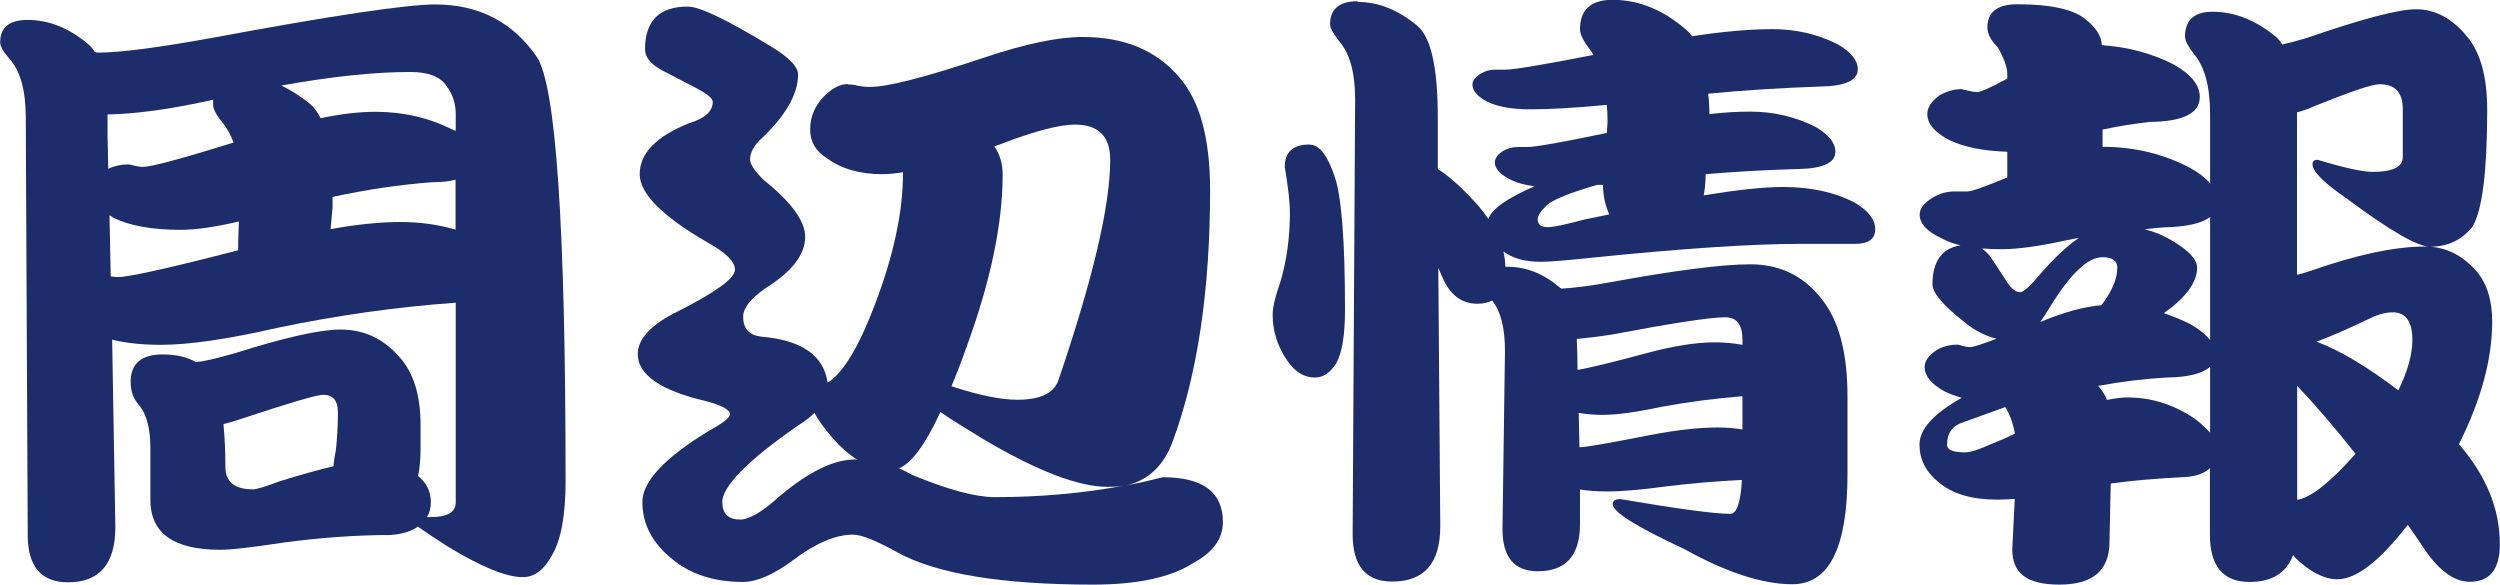
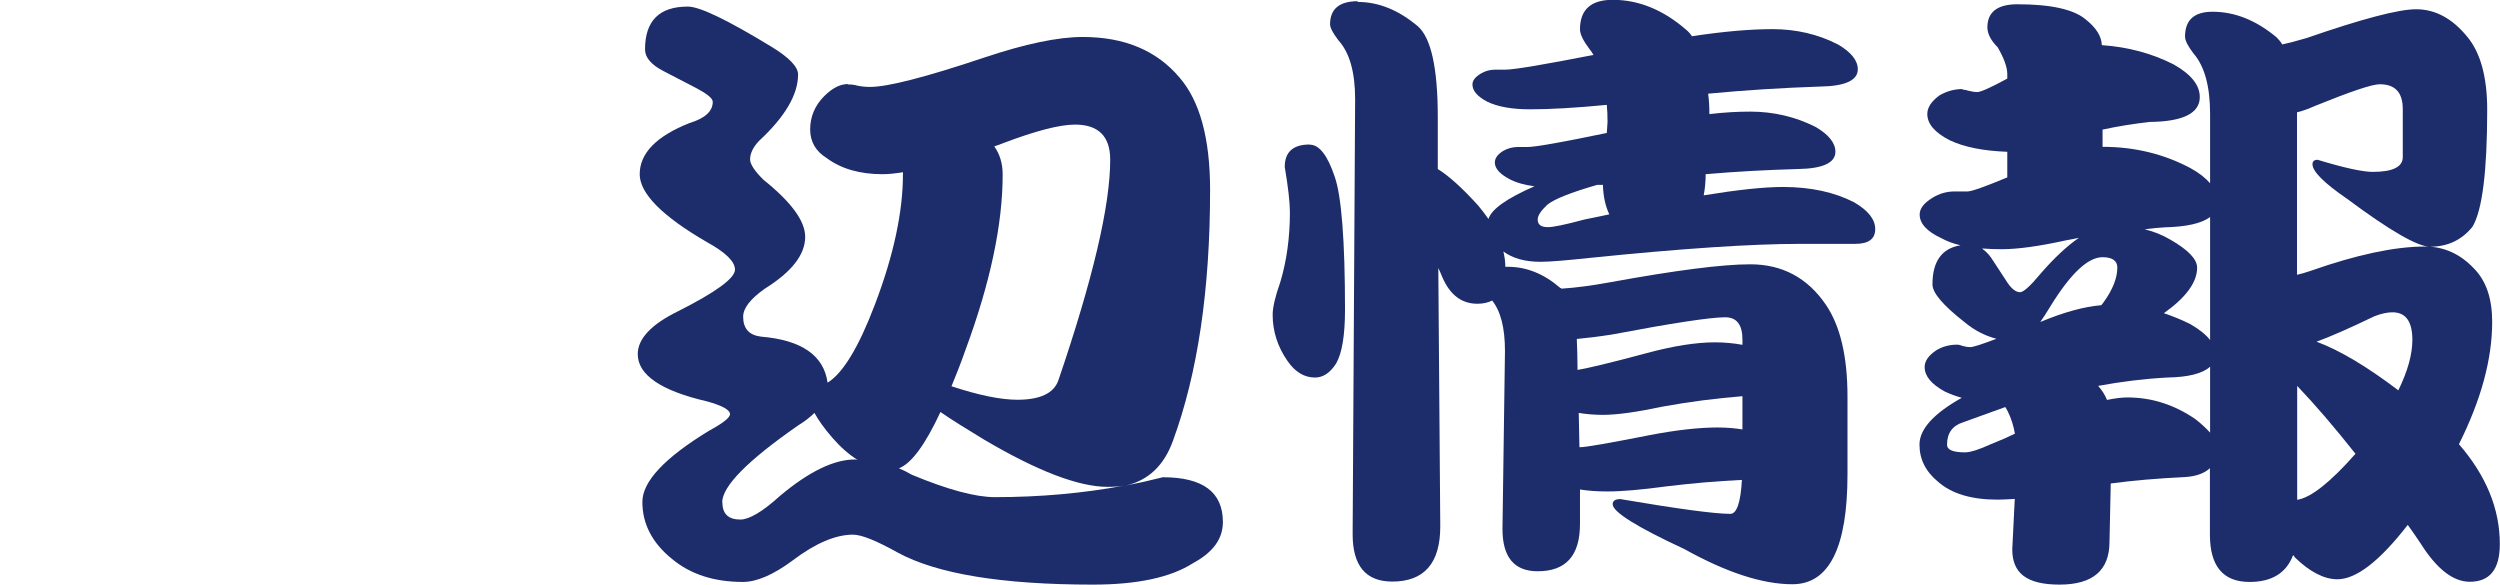
<svg xmlns="http://www.w3.org/2000/svg" id="_レイヤー_2" viewBox="0 0 140.65 32.9">
  <defs>
    <style>.cls-1{fill:#1d2c6a;stroke-width:0px;}</style>
  </defs>
  <g id="_レイヤー_1-2">
-     <path class="cls-1" d="M1.55,1.12c1.2,0,2.34.46,3.42,1.37.14.12.26.26.36.43.05.02.11.04.18.04,1.27,0,3.47-.29,6.59-.86C18.77.86,22.9.25,24.48.25c2.45,0,4.36.98,5.72,2.95,1.08,1.61,1.62,9.56,1.62,23.87,0,1.94-.26,3.35-.79,4.21-.43.79-.97,1.19-1.62,1.19-.94,0-2.36-.59-4.28-1.76-.67-.43-1.21-.79-1.62-1.08-.36.26-.88.42-1.55.47-1.87,0-3.89.14-6.05.43-1.7.26-2.88.4-3.53.4-2.62,0-3.92-.94-3.92-2.81v-2.92c0-1.06-.2-1.85-.61-2.38-.34-.36-.5-.8-.5-1.33,0-1.03.6-1.55,1.8-1.55.74,0,1.37.14,1.87.43.38-.02,1.12-.19,2.2-.5,2.81-.89,4.79-1.33,5.94-1.33,1.3,0,2.39.5,3.28,1.51.82.89,1.22,2.17,1.22,3.85v1.4c0,.55-.05,1.04-.14,1.48.48.38.72.88.72,1.48,0,.31-.07.59-.22.83h.22c.94,0,1.4-.28,1.4-.83v-11.23c-3.34.24-6.66.71-9.97,1.4-2.83.65-5.04.97-6.62.97-1.06,0-1.97-.1-2.74-.29l.18,10.55c0,2.06-.89,3.1-2.66,3.1-1.51,0-2.27-.89-2.27-2.66l-.11-23.51c0-1.51-.31-2.62-.94-3.31-.34-.38-.5-.68-.5-.9,0-.84.52-1.26,1.55-1.26ZM6.08,9.5c.36-.17.73-.25,1.12-.25.07,0,.19.02.36.07.19.05.35.07.47.07.48,0,2.18-.46,5.11-1.37-.17-.46-.38-.84-.65-1.15-.34-.43-.5-.76-.5-.97v-.29c-2.35.53-4.33.8-5.94.83v1.15l.04,1.91ZM6.23,15.55c.17.02.3.04.4.04.6,0,2.86-.5,6.77-1.51v-.43l.04-1.19c-1.32.31-2.41.47-3.28.47-1.61,0-2.87-.23-3.78-.68-.07-.05-.14-.1-.22-.14l.07,3.46ZM18.76,26.24c.02-.29.07-.6.14-.94.07-.65.11-1.36.11-2.12,0-.65-.28-.97-.83-.97-.36,0-1.94.47-4.75,1.4-.29.1-.58.18-.86.25.07.7.11,1.5.11,2.41,0,.84.52,1.26,1.55,1.26.22,0,.73-.16,1.55-.47,1.25-.38,2.24-.66,2.99-.83ZM15.84,4.82c.55.26,1.09.61,1.62,1.04.22.19.41.46.58.79,1.13-.24,2.16-.36,3.1-.36,1.58,0,3.05.35,4.39,1.04.05,0,.08.01.11.04v-.94c0-.62-.18-1.16-.54-1.62-.34-.5-1.01-.76-2.02-.76-1.99,0-4.4.25-7.24.76ZM18.61,12.89c1.44-.26,2.75-.4,3.92-.4,1.08,0,2.11.14,3.1.43v-2.81c-.36.1-.79.14-1.3.14-1.87.14-3.74.42-5.62.83v.58l-.11,1.22Z" />
    <path class="cls-1" d="M47.7,4.75c.19,0,.37.02.54.07.24.05.48.07.72.07.98,0,3.13-.55,6.44-1.66,2.3-.77,4.14-1.15,5.51-1.15,2.35,0,4.16.76,5.44,2.27,1.15,1.32,1.73,3.43,1.73,6.34,0,5.62-.7,10.32-2.09,14.11-.5,1.39-1.39,2.23-2.66,2.52.72-.14,1.42-.3,2.09-.47,2.26,0,3.38.84,3.38,2.52,0,.94-.55,1.7-1.66,2.3-1.27.82-3.16,1.22-5.65,1.22-5.11,0-8.77-.6-10.98-1.8-1.2-.67-2.04-1.01-2.52-1.01-.98,0-2.11.48-3.38,1.44-1.1.82-2.04,1.22-2.81,1.22-1.63,0-2.96-.43-4-1.3-1.1-.89-1.66-1.96-1.66-3.2,0-1.15,1.25-2.48,3.74-4,.79-.43,1.19-.74,1.19-.94,0-.24-.43-.48-1.3-.72-2.59-.6-3.89-1.49-3.89-2.66,0-.86.76-1.67,2.27-2.41,2.14-1.08,3.2-1.86,3.2-2.34,0-.46-.53-.97-1.58-1.55-2.52-1.46-3.78-2.74-3.78-3.82,0-1.18.94-2.14,2.81-2.88.86-.26,1.3-.66,1.3-1.19,0-.19-.3-.44-.9-.76l-1.87-.97c-.7-.36-1.04-.77-1.04-1.22,0-1.61.8-2.41,2.41-2.41.67,0,2.24.76,4.72,2.27.98.6,1.48,1.12,1.48,1.55,0,1.13-.73,2.38-2.2,3.74-.34.36-.5.71-.5,1.04,0,.26.25.65.76,1.15,1.56,1.25,2.34,2.32,2.34,3.2,0,1.01-.76,1.98-2.27,2.92-.82.58-1.22,1.1-1.22,1.58,0,.67.34,1.04,1.01,1.12,2.28.19,3.53,1.06,3.74,2.59.86-.53,1.75-1.99,2.66-4.39,1.06-2.78,1.58-5.23,1.58-7.34v-.11c-.43.07-.82.11-1.15.11-1.27,0-2.32-.3-3.13-.9-.62-.38-.94-.92-.94-1.62s.26-1.34.79-1.87c.46-.46.9-.68,1.33-.68ZM40.64,28.26c0,.65.34.97,1.01.97.5,0,1.25-.44,2.23-1.33,1.63-1.37,3.04-2.05,4.21-2.05.07,0,.13.01.18.04-.5-.31-.98-.73-1.44-1.26-.46-.53-.79-1-1.01-1.4-.24.24-.55.48-.94.72-2.83,1.97-4.25,3.41-4.25,4.32ZM50.58,26.35c.24.1.48.22.72.36,2.02.84,3.58,1.26,4.68,1.26,2.54,0,4.97-.22,7.27-.65-.29.05-.6.07-.94.07-1.63,0-3.95-.89-6.95-2.66-.96-.58-1.78-1.09-2.45-1.55-.86,1.85-1.64,2.9-2.34,3.17ZM55.94,8.24c.31.43.47.96.47,1.58,0,2.81-.7,6.1-2.09,9.86-.26.74-.53,1.43-.79,2.05,1.51.5,2.75.76,3.71.76,1.27,0,2.04-.36,2.3-1.08,1.94-5.69,2.92-9.83,2.92-12.42,0-1.32-.66-1.98-1.98-1.98-.86,0-2.21.35-4.03,1.04-.17.07-.34.13-.5.18Z" />
    <path class="cls-1" d="M73.69,8.14c.53,0,1,.6,1.4,1.8.38,1.08.58,3.58.58,7.49,0,1.44-.17,2.45-.5,3.02-.34.53-.73.79-1.19.79-.6,0-1.12-.31-1.55-.94-.55-.79-.83-1.66-.83-2.59,0-.41.14-1.02.43-1.84.36-1.2.54-2.51.54-3.92,0-.58-.1-1.43-.29-2.56,0-.84.47-1.26,1.4-1.26ZM76.39.11c1.18,0,2.3.46,3.38,1.37.74.65,1.12,2.35,1.12,5.11v2.92c.62.38,1.38,1.07,2.27,2.05.22.26.41.52.58.76.17-.55,1.03-1.16,2.59-1.84-.55-.07-1.02-.2-1.4-.4-.55-.29-.83-.6-.83-.94,0-.24.16-.46.47-.65.24-.14.52-.22.83-.22h.54c.43,0,1.92-.26,4.46-.79l.04-.61c0-.34-.01-.66-.04-.97-1.75.17-3.19.25-4.32.25-1.01,0-1.81-.14-2.41-.43-.55-.29-.83-.61-.83-.97,0-.22.16-.42.47-.61.24-.14.5-.22.79-.22h.58c.5,0,2.16-.28,4.97-.83-.07-.12-.14-.23-.22-.32-.36-.48-.54-.85-.54-1.12,0-1.1.61-1.66,1.84-1.66,1.46,0,2.84.56,4.14,1.69.12.1.23.22.32.36,1.7-.26,3.22-.4,4.54-.4s2.57.29,3.67.86c.74.43,1.12.9,1.12,1.4,0,.62-.71.95-2.12.97-2.09.07-4.19.2-6.3.4.05.36.07.74.07,1.15.84-.1,1.61-.14,2.3-.14,1.32,0,2.54.29,3.67.86.74.43,1.12.9,1.12,1.4,0,.62-.71.95-2.12.97-1.73.05-3.46.14-5.18.29,0,.43-.04.83-.11,1.19,1.9-.31,3.38-.47,4.46-.47,1.56,0,2.89.29,4,.86.79.46,1.19.96,1.19,1.51s-.37.83-1.12.83h-3.1c-2.71,0-6.66.26-11.84.79-1.32.14-2.24.22-2.77.22-.86,0-1.56-.19-2.09-.58.07.29.11.58.11.86h.14c1.06,0,2.04.4,2.95,1.19.02,0,.05.01.07.04.79-.05,1.7-.17,2.74-.36,3.67-.67,6.3-1.01,7.88-1.01,1.8,0,3.22.76,4.25,2.27.82,1.2,1.22,2.93,1.22,5.18v4.36c0,4.13-1.03,6.19-3.1,6.19-1.68,0-3.71-.66-6.08-1.98-2.69-1.25-4.03-2.09-4.03-2.52,0-.19.14-.29.43-.29,3.24.55,5.3.83,6.19.83.36,0,.58-.64.65-1.91-1.42.07-2.82.19-4.21.36-1.42.19-2.53.29-3.35.29-.6,0-1.12-.04-1.55-.11v1.94c0,1.78-.79,2.66-2.38,2.66-1.32,0-1.98-.79-1.98-2.38l.14-10.01c0-1.3-.24-2.24-.72-2.84-.24.12-.52.18-.83.18-.89,0-1.55-.5-1.98-1.51-.07-.17-.14-.34-.22-.5l.11,14.54c0,2.06-.9,3.1-2.7,3.1-1.49,0-2.23-.89-2.23-2.66l.14-24.48c0-1.51-.31-2.62-.94-3.31-.31-.41-.47-.71-.47-.9,0-.86.52-1.3,1.55-1.3ZM90.54,12.06c-.22-.46-.34-1.01-.36-1.66h-.32c-1.49.43-2.42.8-2.81,1.12-.36.34-.54.61-.54.83,0,.29.19.43.58.43.29,0,.97-.14,2.05-.43.48-.1.95-.19,1.4-.29ZM88.74,20.81c.5-.07,1.8-.38,3.89-.94,1.51-.41,2.8-.61,3.85-.61.55,0,1.07.05,1.55.14v-.29c0-.84-.32-1.26-.97-1.26-.82,0-2.94.32-6.37.97-.77.12-1.43.2-1.98.25.02.48.04,1.01.04,1.58v.14ZM88.85,25.16h.04c.33,0,1.64-.23,3.92-.68,1.51-.29,2.78-.43,3.82-.43.5,0,.97.04,1.4.11v-1.87c-1.49.12-2.98.31-4.46.58-1.46.31-2.59.47-3.38.47-.5,0-.96-.04-1.37-.11l.04,1.94Z" />
    <path class="cls-1" d="M110.41,5.04c.07,0,.19.02.36.07.19.05.35.07.47.07.19,0,.76-.25,1.69-.76v-.25c0-.38-.18-.89-.54-1.51-.38-.38-.58-.76-.58-1.12,0-.86.56-1.3,1.69-1.3,1.9,0,3.18.29,3.85.86.58.46.88.94.9,1.44,1.46.1,2.81.46,4.03,1.08.98.55,1.48,1.16,1.48,1.84,0,.91-.94,1.38-2.81,1.4-.89.1-1.78.24-2.66.43v.97c1.8,0,3.44.4,4.93,1.19.48.26.85.55,1.12.86v-3.89c0-1.56-.31-2.7-.94-3.42-.31-.41-.47-.72-.47-.94,0-.94.52-1.4,1.55-1.4,1.25,0,2.45.48,3.6,1.44.12.12.23.25.32.4.26-.05.72-.17,1.37-.36,3.12-1.08,5.17-1.62,6.16-1.62,1.08,0,2.04.52,2.88,1.55.74.89,1.12,2.26,1.12,4.1,0,3.48-.28,5.68-.83,6.59-.6.74-1.39,1.12-2.38,1.12-.7,0-2.26-.9-4.68-2.7-1.3-.89-1.94-1.54-1.94-1.94,0-.17.1-.25.29-.25,1.51.46,2.54.68,3.1.68,1.13,0,1.69-.28,1.69-.83v-2.7c0-.94-.43-1.4-1.3-1.4-.43,0-1.64.41-3.64,1.22-.38.17-.72.29-1.01.36v9.14c.22-.05.47-.12.76-.22,2.59-.91,4.74-1.37,6.44-1.37,1.06,0,1.97.41,2.74,1.22.7.7,1.04,1.7,1.04,3.02,0,2.09-.62,4.38-1.87,6.88,1.54,1.78,2.3,3.65,2.3,5.62,0,1.42-.56,2.12-1.69,2.12-.94,0-1.86-.72-2.77-2.16-.24-.36-.48-.71-.72-1.04-1.58,2.04-2.9,3.06-3.96,3.06-.74,0-1.54-.41-2.38-1.22-.05-.07-.08-.12-.11-.14-.38,1.01-1.2,1.51-2.45,1.51-1.49,0-2.23-.89-2.23-2.66v-3.74c-.31.29-.78.46-1.4.5-1.51.07-2.9.19-4.18.36l-.07,3.28c0,1.61-.94,2.41-2.81,2.41s-2.66-.66-2.66-1.98l.14-2.84c-.36.02-.68.04-.97.04-1.46,0-2.58-.33-3.35-1.01-.7-.58-1.04-1.27-1.04-2.09,0-.86.79-1.74,2.38-2.63-.36-.1-.68-.22-.97-.36-.74-.41-1.12-.86-1.12-1.37,0-.34.22-.65.65-.94.36-.22.76-.32,1.19-.32.07,0,.17.02.29.07.17.05.31.07.43.07.17,0,.66-.16,1.48-.47-.65-.17-1.25-.48-1.8-.94-1.2-.94-1.8-1.64-1.8-2.12,0-1.3.53-2.03,1.58-2.2-.41-.09-.77-.23-1.08-.4-.82-.38-1.22-.83-1.22-1.33,0-.34.24-.65.72-.94.38-.24.8-.36,1.26-.36h.72c.22,0,.96-.26,2.23-.79v-1.44c-1.34-.05-2.42-.26-3.24-.65-.84-.43-1.26-.92-1.26-1.48,0-.36.23-.71.68-1.04.41-.24.84-.36,1.3-.36ZM113.36,24.41c-.07-.43-.2-.85-.4-1.26-.05-.1-.1-.18-.14-.25l-2.38.86c-.6.19-.9.61-.9,1.26,0,.29.34.43,1.01.43.31,0,.8-.16,1.48-.47.48-.19.92-.38,1.33-.58ZM111.53,14c.24.17.44.4.61.68l.68,1.04c.29.48.56.72.83.72.19,0,.58-.35,1.15-1.04.77-.89,1.49-1.56,2.16-2.02-.24.05-.48.1-.72.14-1.54.34-2.74.5-3.6.5-.38,0-.76-.01-1.12-.04ZM114.8,18.11c1.32-.55,2.46-.86,3.42-.94l.14-.18c.5-.7.76-1.34.76-1.94,0-.38-.28-.58-.83-.58-.82,0-1.79.91-2.92,2.74-.22.36-.41.66-.58.9ZM124.34,24.34v-3.71c-.41.38-1.21.59-2.41.61-1.3.07-2.59.23-3.89.47.22.24.38.5.5.79.48-.1.86-.14,1.15-.14,1.37,0,2.64.41,3.82,1.22.34.26.61.52.83.76ZM124.34,19.12v-6.91c-.48.36-1.33.55-2.56.58-.36.02-.73.06-1.12.11.5.12.98.31,1.44.58,1.01.58,1.51,1.1,1.51,1.58,0,.82-.62,1.67-1.87,2.56.5.17,1,.37,1.48.61.5.29.88.59,1.12.9ZM129.24,28.12c.77-.12,1.86-.98,3.28-2.59-1.18-1.49-2.27-2.76-3.28-3.82v6.41ZM130.32,19.22c1.3.48,2.83,1.39,4.61,2.74.53-1.08.79-2.03.79-2.84,0-1.03-.37-1.55-1.12-1.55-.29,0-.62.07-1.01.22-1.39.67-2.48,1.15-3.28,1.44Z" />
  </g>
</svg>